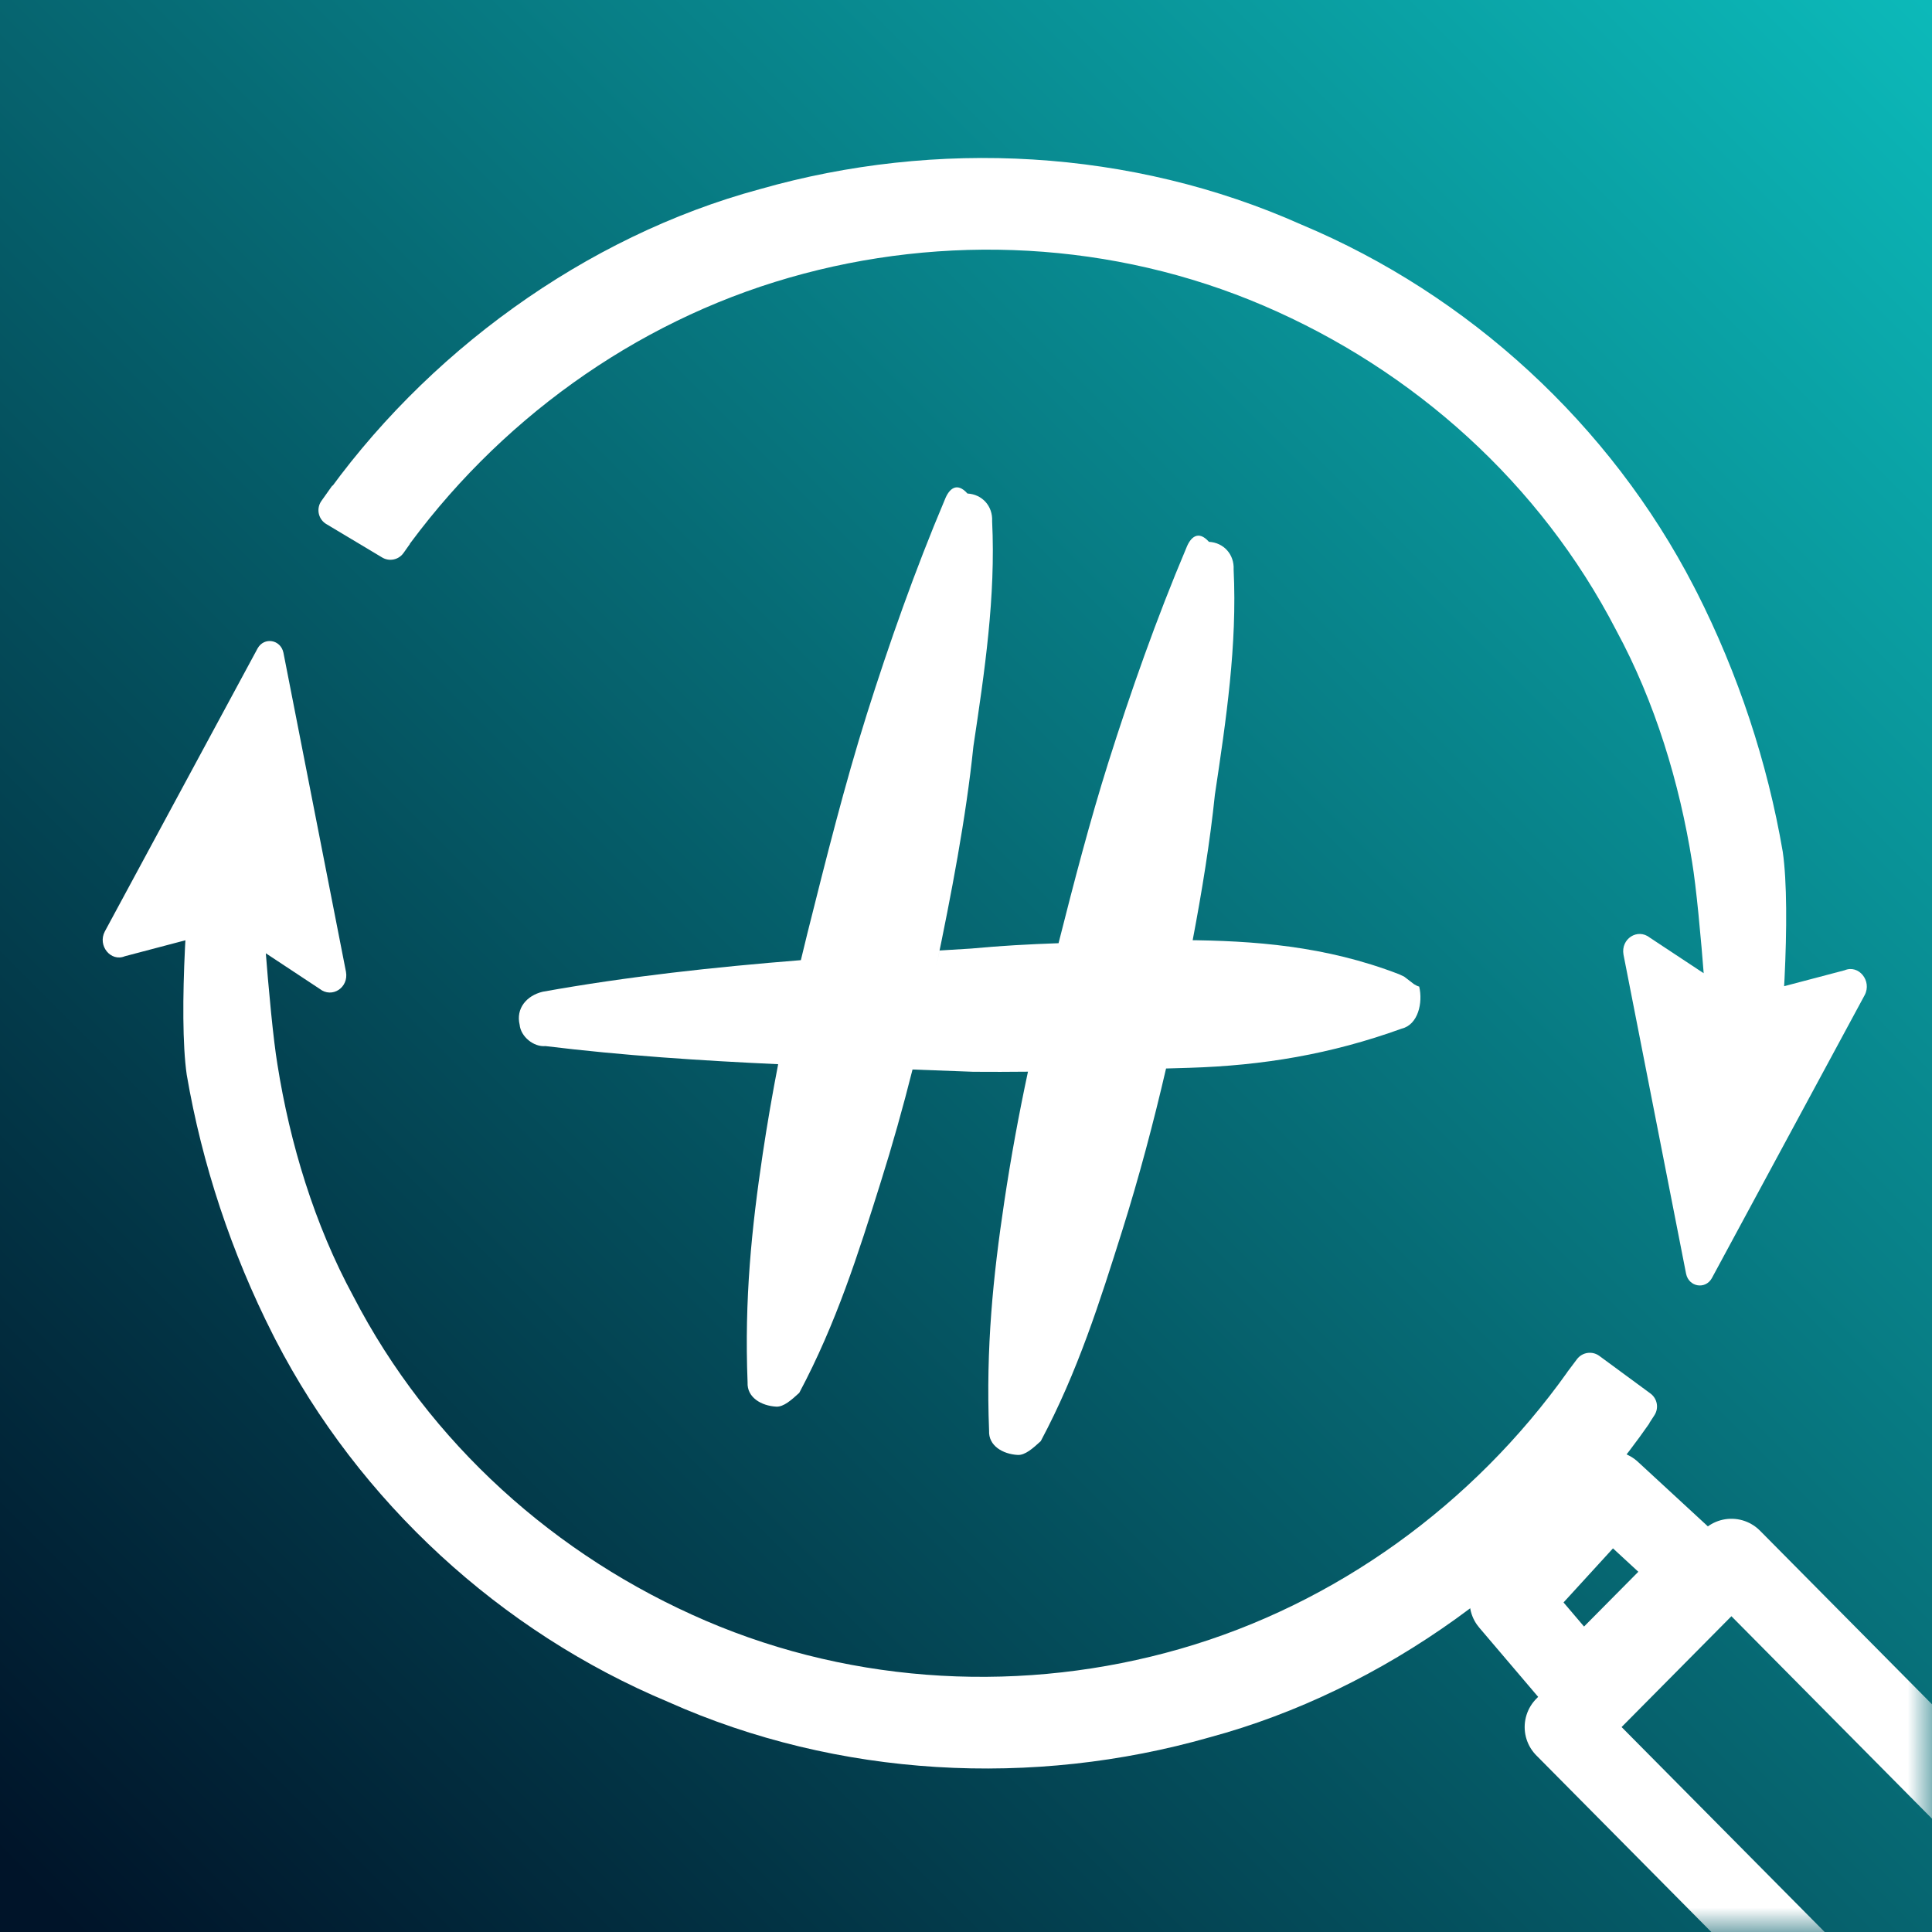
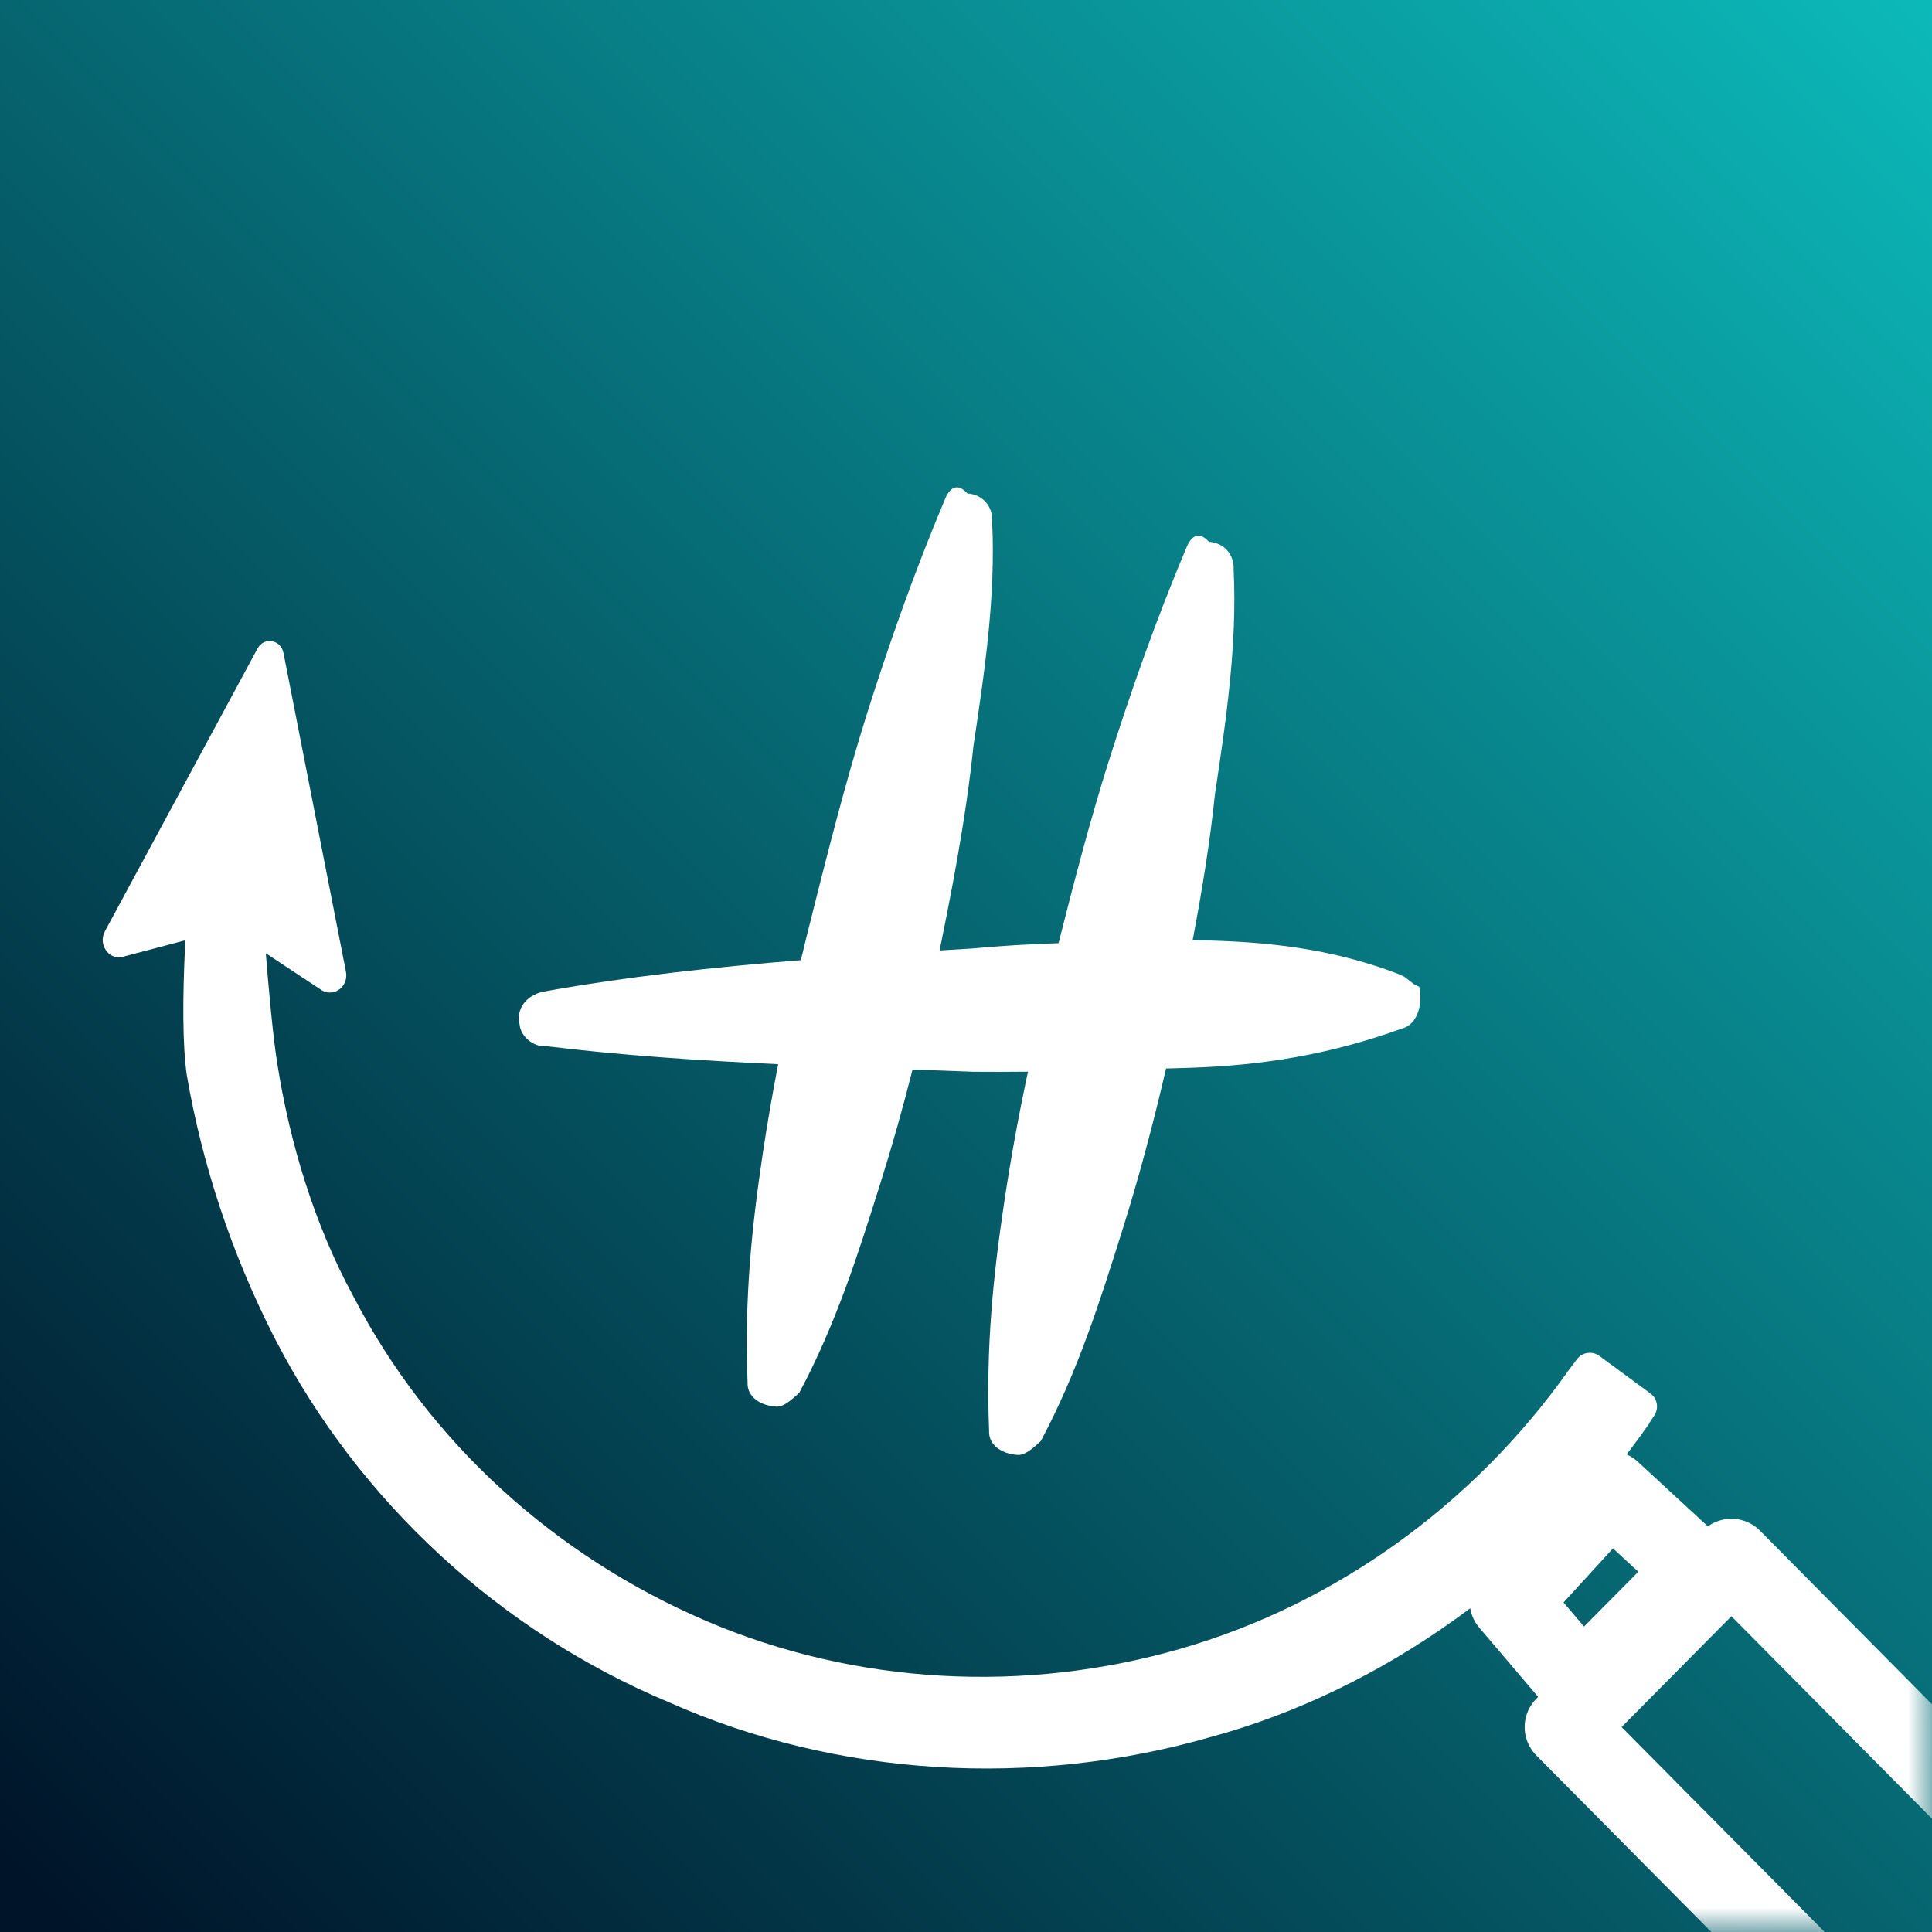
<svg xmlns="http://www.w3.org/2000/svg" xmlns:xlink="http://www.w3.org/1999/xlink" width="40" height="40" viewBox="0 0 40 40">
  <rect x="0" y="0" width="40" height="40" fill="#808080" stroke="none" />
  <defs>
    <linearGradient id="0zj132y5va" x1="2.346%" x2="100%" y1="97.654%" y2="0%">
      <stop offset="0%" stop-color="#001429" />
      <stop offset="100%" stop-color="#0CBABA" />
    </linearGradient>
    <path id="uxah599gpb" d="M0 0H40V40H0z" />
  </defs>
  <g fill="none" fill-rule="evenodd">
    <g>
      <g>
        <g>
          <path fill="url(#0zj132y5va)" d="M0 0H40V40H0z" transform="translate(-149 -42) translate(133 32) translate(16 10)" />
          <g transform="translate(-149 -42) translate(133 32) translate(16 10)">
            <mask id="8co7vs2z3c" fill="#fff">
              <use xlink:href="#uxah599gpb" />
            </mask>
            <use fill="url(#0zj132y5va)" xlink:href="#uxah599gpb" />
            <path fill-rule="nonzero" stroke="#FFF" stroke-linecap="round" stroke-linejoin="round" stroke-width="1.667" d="M35.847 32.278l9.063 9.147c.903.91.944 2.384.123 3.346l-.123.133c-.945.954-2.502.954-3.447 0l-.222-.224-4.504-4.546-4.337-4.377 3.447-3.479zm-2.502-1.401l1.775 1.638-2.371 2.392-1.489-1.75 2.085-2.28z" mask="url(#8co7vs2z3c)" />
            <path fill="#FFF" fill-rule="nonzero" d="M5.653 27.638c-.864-1.704-1.47-3.536-1.787-5.387-.178-1.237.016-4.034.2-5.24h1.268c.027.998.241 4.012.41 5.028.258 1.632.765 3.314 1.571 4.799 1.572 3.039 4.19 5.385 7.299 6.719 3.109 1.333 6.612 1.505 9.823.58 3.21-.923 6.06-2.982 8.021-5.74l1.692 1.07c-2.161 3.106-5.5 5.53-9.108 6.503-3.648 1.042-7.687.839-11.212-.735-3.46-1.45-6.39-4.135-8.125-7.495l-.052-.102zm27.46.435l1.058.778c.142.105.178.302.082.45l-.13.2-1.677-1.09.203-.27c.11-.146.317-.177.464-.068zM5.868 13.513l1.295 6.607c.06.329-.29.555-.545.353l-1.294-.855c-.378-.245-.827-.32-1.259-.21l-1.48.39c-.292.122-.569-.22-.415-.513l3.164-5.862c.135-.24.476-.183.534.09z" mask="url(#8co7vs2z3c)" />
-             <path fill="#FFF" fill-rule="nonzero" d="M10.12 17.638c-.864-1.704-1.469-3.536-1.786-5.387-.179-1.237.015-4.034.199-5.24h1.269c.027.998.24 4.012.409 5.028.259 1.632.766 3.314 1.572 4.799 1.571 3.039 4.189 5.385 7.298 6.719 3.11 1.333 6.612 1.505 9.823.58 3.211-.923 6.061-2.982 8.022-5.74l1.691 1.07c-2.16 3.106-5.5 5.53-9.107 6.503-3.649 1.042-7.687.839-11.212-.735-3.461-1.45-6.39-4.135-8.125-7.495l-.052-.102zm26.769.8c.1-.143.294-.184.443-.094l1.156.692.022.014c.15.106.186.314.08.464l-.227.32-1.605-1.211zM10.335 3.512l1.296 6.608c.06.329-.291.555-.545.353l-1.294-.855c-.379-.245-.827-.32-1.26-.21l-1.48.39c-.291.122-.568-.22-.415-.513l3.165-5.862c.134-.24.476-.183.533.09z" mask="url(#8co7vs2z3c)" transform="rotate(180 22.622 14.943)" />
            <path fill="#FFF" fill-rule="nonzero" d="M19.56 10.348c.088-.23.25-.377.47-.13.307.016.527.262.511.574.076 1.565-.156 3.113-.388 4.661-.151 1.475-.464 3.097-.77 4.563l.07-.337.653-.04c.606-.058 1.206-.09 1.81-.111.321-1.271.651-2.535 1.031-3.742.46-1.457 1-2.989 1.613-4.438.088-.23.25-.377.47-.13.307.016.527.262.511.574.076 1.565-.156 3.113-.388 4.661-.1.97-.268 2.002-.46 3.013l-.175-.002c1.428.011 2.914.115 4.447.706l.107.05.203.156c.034.022.07.04.108.05.08.336-.024.788-.36.87-1.475.533-2.88.765-4.401.812l-.48.014c-.26 1.121-.563 2.263-.908 3.358-.46 1.458-.918 2.916-1.686 4.357-.161.147-.323.294-.477.286-.308-.017-.608-.19-.593-.501-.068-1.72.083-3.196.315-4.744.137-.915.3-1.801.49-2.69-.383.004-.76.005-1.132.002-.417-.017-.837-.032-1.258-.047-.198.786-.419 1.573-.66 2.337-.458 1.458-.917 2.916-1.685 4.357-.161.147-.323.294-.477.286-.308-.017-.608-.19-.593-.501-.068-1.72.083-3.196.315-4.744.094-.625.2-1.237.318-1.845-1.61-.074-3.224-.18-4.818-.375-.244.023-.511-.197-.534-.44-.081-.337.14-.604.476-.685 1.758-.316 3.547-.51 5.346-.654l.135-.555c.386-1.54.772-3.08 1.231-4.538.46-1.457 1-2.989 1.613-4.438z" mask="url(#8co7vs2z3c)" />
          </g>
        </g>
      </g>
    </g>
  </g>
</svg>